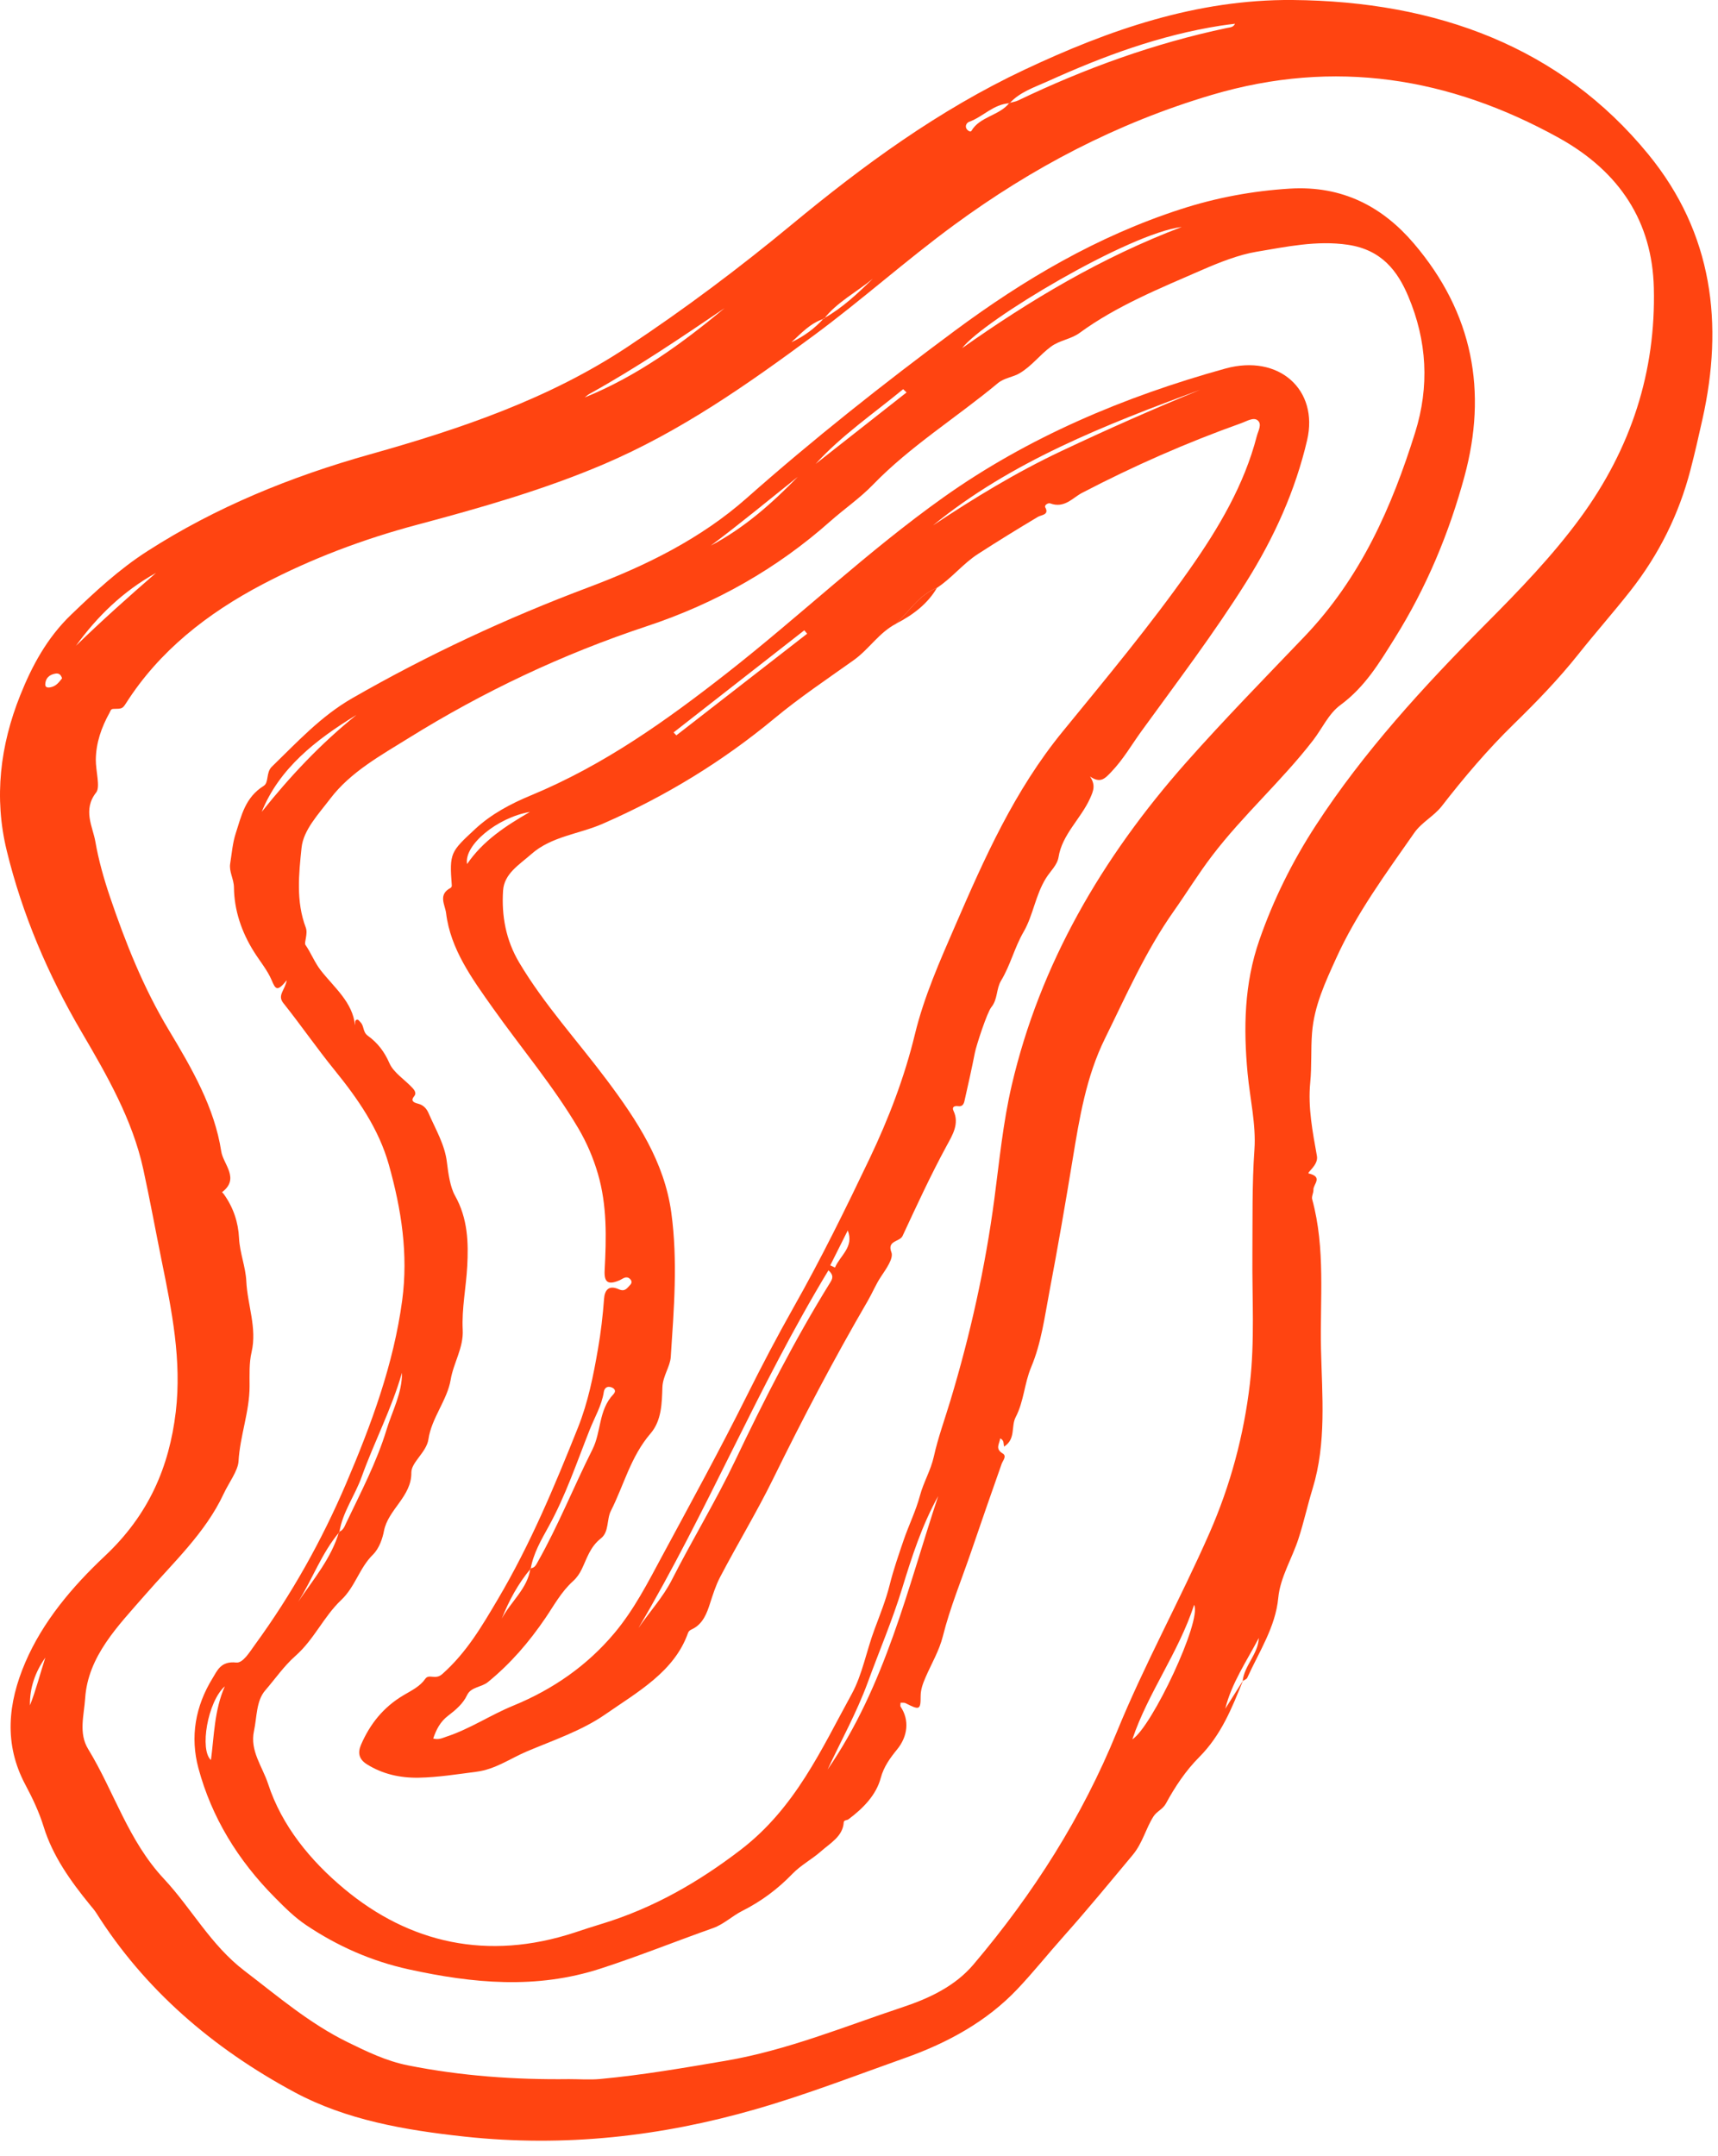
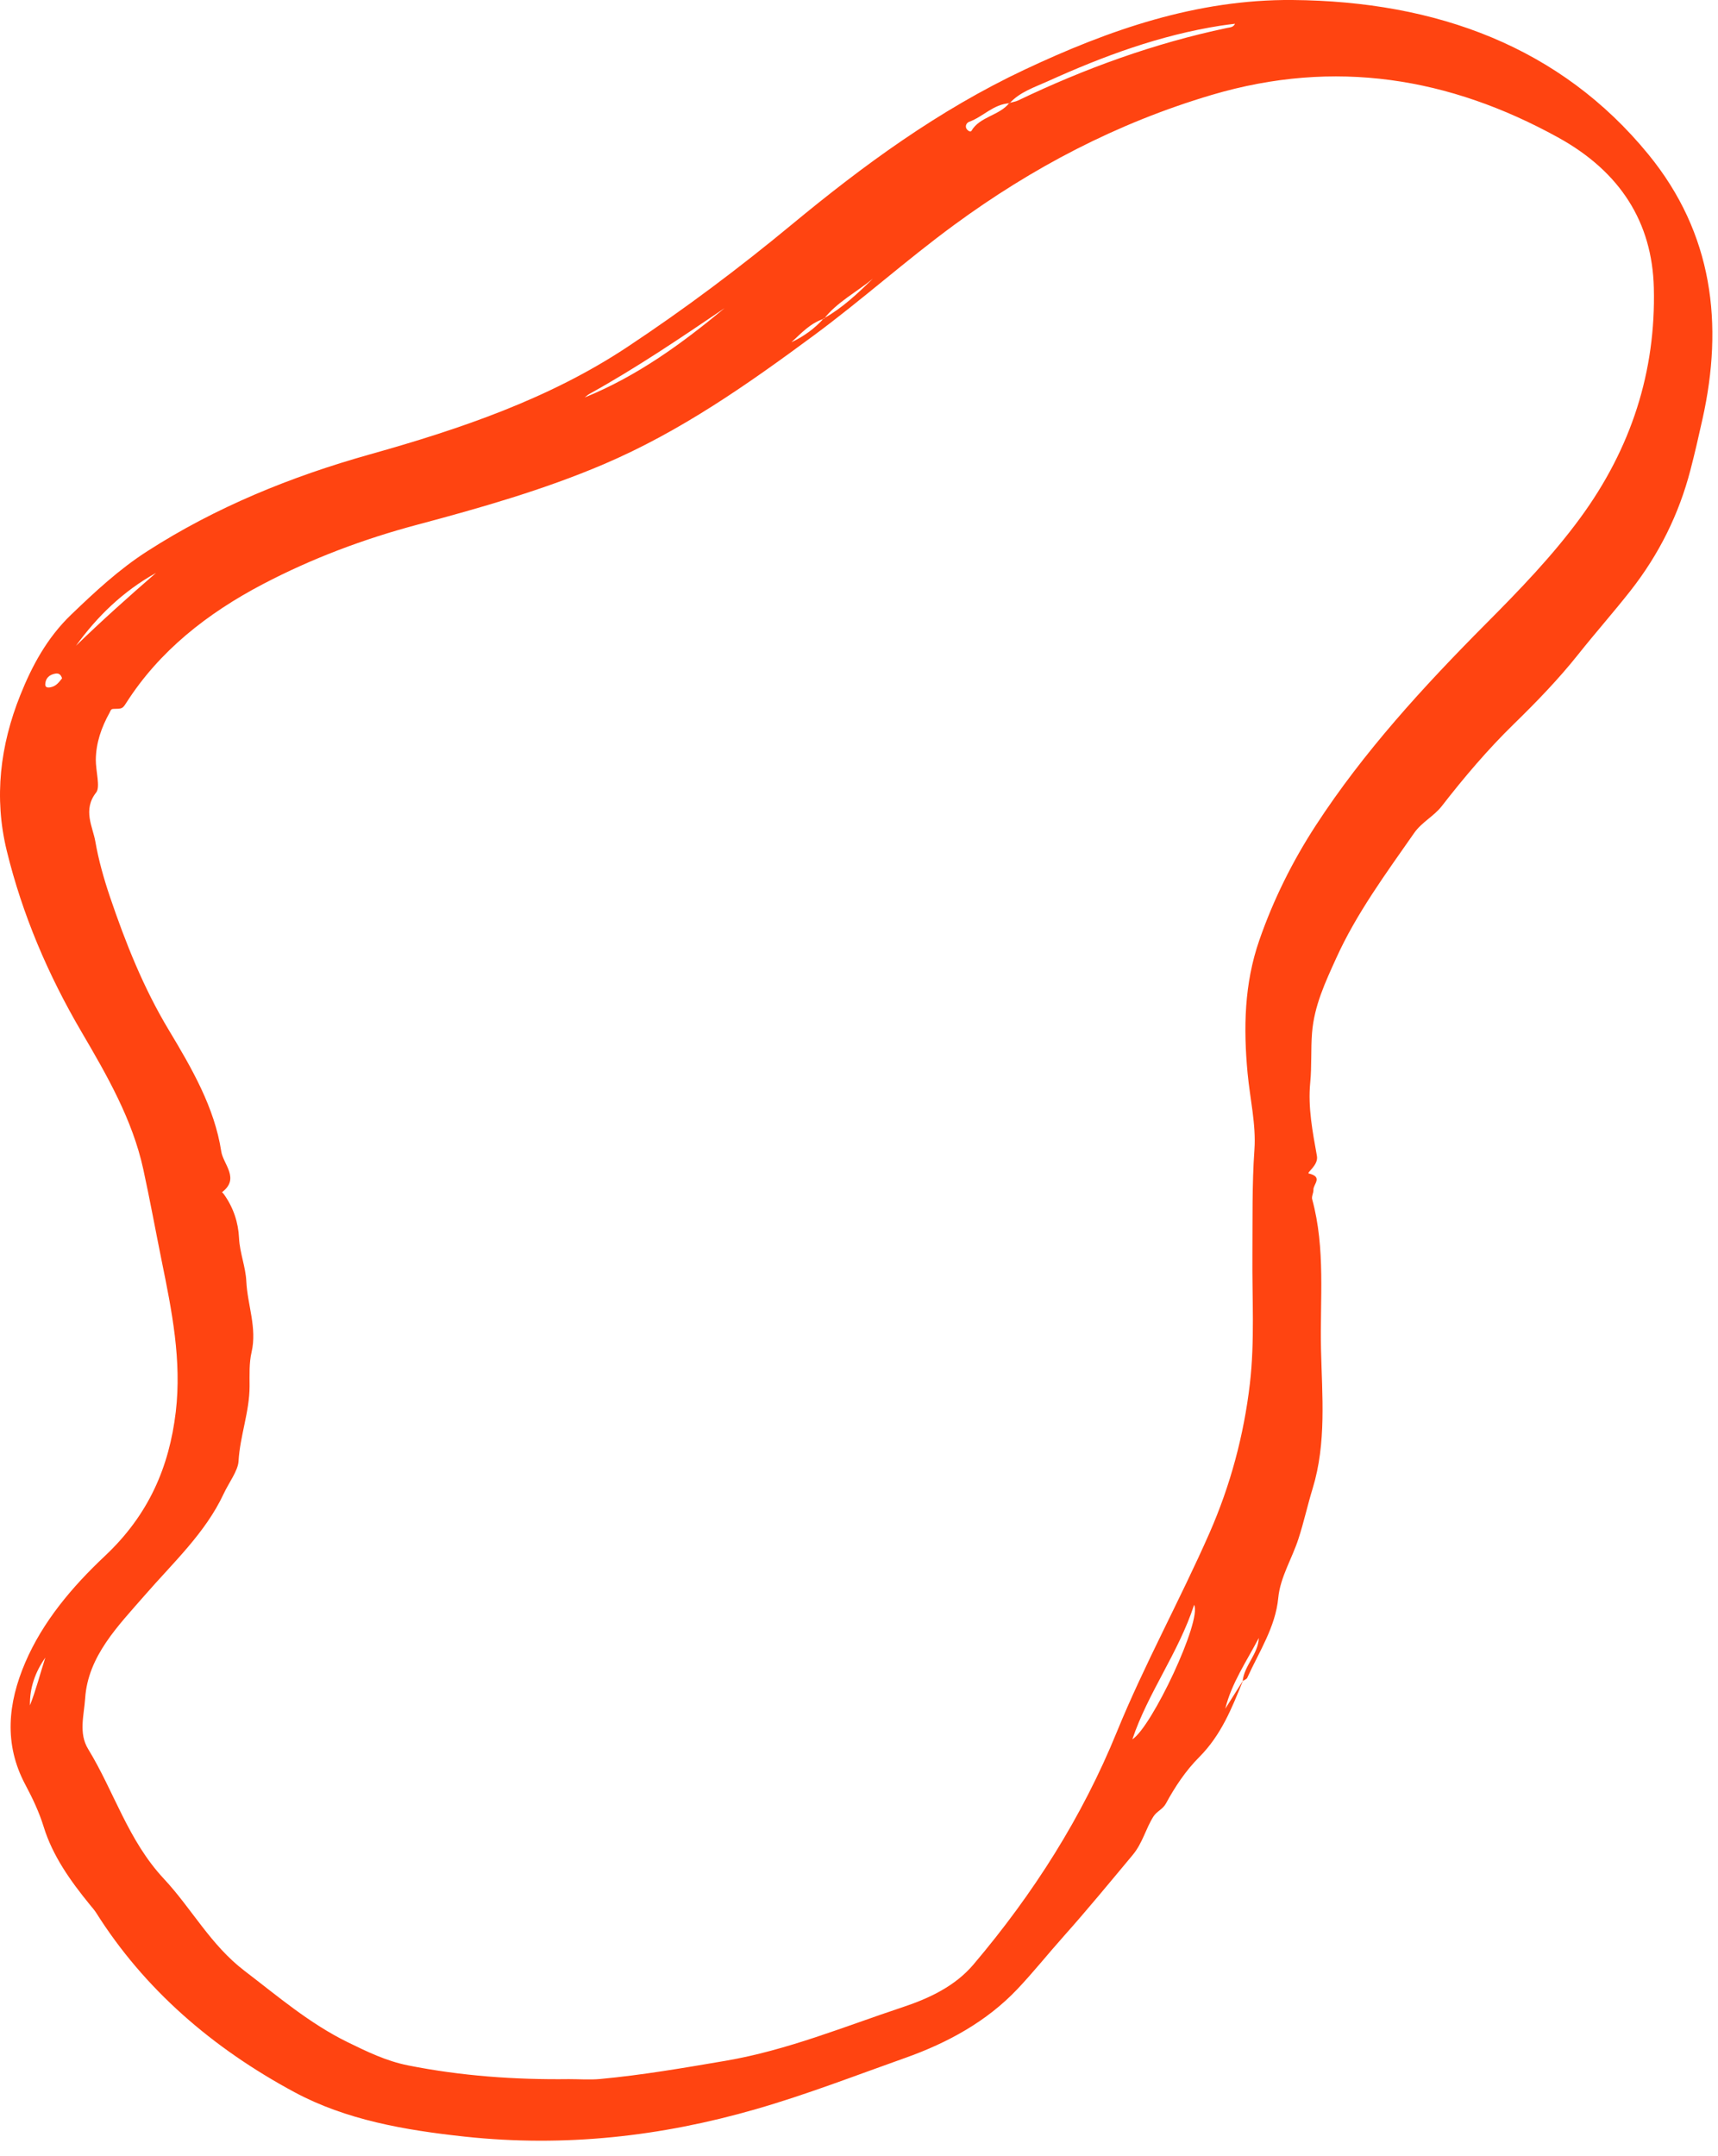
<svg xmlns="http://www.w3.org/2000/svg" width="51" height="64" viewBox="0 0 51 64" fill="none">
  <path fill-rule="evenodd" clip-rule="evenodd" d="M1.842 20.135C1.811 20.031 1.753 19.976 1.645 19.994C1.459 20.027 1.355 20.13 1.344 20.303C1.338 20.398 1.4 20.416 1.488 20.402C1.668 20.373 1.751 20.247 1.842 20.135ZM0.889 50.619C1.073 50.153 1.192 49.673 1.346 49.201C1.043 49.633 0.879 50.103 0.889 50.619ZM2.254 19.169C3.02 18.424 3.82 17.709 4.632 17.005C3.645 17.554 2.883 18.302 2.254 19.169ZM17.357 11.798C18.939 11.153 20.255 10.187 21.511 9.146C20.2 10.033 18.892 10.921 17.493 11.695C17.443 11.723 17.402 11.764 17.357 11.798ZM35.448 47.635C34.988 49.051 34.075 50.252 33.615 51.627C34.194 51.26 35.686 48.097 35.448 47.635ZM16.893 61.713C17.201 61.713 17.513 61.737 17.818 61.709C19.069 61.593 20.303 61.379 21.538 61.169C23.369 60.856 25.058 60.155 26.791 59.579C27.59 59.314 28.355 58.951 28.897 58.312C30.687 56.2 32.128 53.925 33.151 51.415C33.968 49.411 35.031 47.49 35.904 45.504C36.527 44.086 36.924 42.601 37.103 41.076C37.251 39.806 37.168 38.533 37.178 37.26C37.186 36.214 37.165 35.168 37.239 34.118C37.29 33.379 37.106 32.608 37.035 31.851C36.911 30.517 36.934 29.2 37.384 27.906C37.799 26.712 38.361 25.575 39.06 24.501C40.474 22.327 42.246 20.39 44.105 18.52C45.104 17.516 46.084 16.502 46.909 15.376C48.429 13.305 49.158 11.017 49.095 8.54C49.046 6.604 48.105 5.1 46.251 4.079C43.029 2.303 39.628 1.735 35.976 2.816C33.148 3.654 30.63 4.985 28.327 6.675C26.89 7.729 25.579 8.909 24.146 9.966C22.195 11.406 20.212 12.803 17.914 13.783C16.136 14.54 14.266 15.074 12.386 15.575C10.781 16.003 9.251 16.58 7.805 17.338C6.136 18.213 4.726 19.333 3.751 20.858C3.635 21.039 3.63 21.037 3.366 21.042C3.286 21.044 3.281 21.104 3.254 21.152C3.01 21.591 2.851 22.049 2.844 22.545C2.84 22.88 2.983 23.36 2.856 23.521C2.447 24.039 2.755 24.541 2.83 24.977C2.924 25.519 3.081 26.08 3.265 26.623C3.727 27.984 4.258 29.322 5.01 30.572C5.7 31.72 6.369 32.877 6.568 34.177C6.625 34.554 7.129 34.984 6.591 35.386C6.591 35.386 6.629 35.424 6.645 35.446C6.93 35.843 7.075 36.29 7.096 36.75C7.117 37.189 7.292 37.599 7.312 38.033C7.346 38.734 7.635 39.415 7.468 40.135C7.392 40.462 7.41 40.809 7.409 41.148C7.408 41.901 7.124 42.619 7.081 43.374C7.064 43.657 6.79 44.016 6.639 44.34C6.098 45.501 5.137 46.385 4.295 47.354C3.502 48.265 2.612 49.158 2.528 50.408C2.495 50.912 2.328 51.444 2.617 51.916C3.393 53.188 3.801 54.629 4.866 55.768C5.694 56.655 6.251 57.73 7.26 58.5C8.248 59.254 9.19 60.065 10.331 60.622C10.891 60.895 11.459 61.175 12.116 61.306C13.695 61.62 15.284 61.733 16.893 61.713ZM29.963 3.055C30.05 3.031 30.144 3.02 30.223 2.982C32.195 2.037 34.249 1.288 36.429 0.829C36.507 0.812 36.615 0.815 36.662 0.705C36.515 0.724 36.376 0.739 36.239 0.761C34.43 1.044 32.752 1.667 31.123 2.404C30.718 2.587 30.274 2.73 29.971 3.064C29.485 3.094 29.189 3.464 28.769 3.616C28.695 3.642 28.616 3.763 28.728 3.865C28.765 3.899 28.817 3.921 28.84 3.881C29.084 3.461 29.678 3.428 29.963 3.055ZM24.453 9.452C25.017 9.136 25.466 8.704 25.913 8.271C25.431 8.669 24.848 8.967 24.462 9.461C24.05 9.592 23.787 9.893 23.493 10.159C23.867 9.984 24.187 9.748 24.453 9.452ZM36.899 49.885C36.572 50.692 36.258 51.495 35.596 52.159C35.195 52.561 34.876 53.044 34.612 53.531C34.516 53.708 34.34 53.761 34.24 53.919C34.007 54.288 33.921 54.705 33.621 55.064C32.947 55.871 32.281 56.683 31.577 57.472C31.112 57.993 30.677 58.54 30.195 59.048C29.295 59.995 28.147 60.631 26.872 61.083C25.399 61.606 23.94 62.173 22.434 62.606C19.629 63.414 16.765 63.739 13.801 63.42C12.016 63.228 10.277 62.925 8.746 62.103C6.299 60.788 4.282 59.038 2.857 56.779C2.803 56.694 2.735 56.618 2.67 56.539C2.088 55.825 1.562 55.087 1.295 54.218C1.162 53.788 0.967 53.375 0.75 52.969C0.11 51.766 0.233 50.553 0.75 49.346C1.271 48.131 2.141 47.1 3.114 46.185C4.414 44.963 5.023 43.546 5.218 41.907C5.398 40.384 5.102 38.908 4.8 37.427C4.616 36.518 4.45 35.605 4.252 34.699C3.932 33.238 3.186 31.936 2.42 30.63C1.423 28.93 0.661 27.14 0.201 25.253C-0.185 23.674 0.005 22.123 0.602 20.634C0.945 19.776 1.392 18.934 2.117 18.24C2.822 17.563 3.533 16.9 4.374 16.36C6.395 15.061 8.622 14.149 10.984 13.486C13.681 12.729 16.307 11.833 18.611 10.307C20.319 9.177 21.943 7.957 23.503 6.666C25.628 4.909 27.853 3.273 30.425 2.063C32.917 0.89 35.521 -0.023 38.37 0C42.659 0.036 46.331 1.402 48.932 4.581C50.856 6.933 51.168 9.627 50.539 12.441C50.426 12.949 50.311 13.457 50.179 13.961C49.841 15.256 49.256 16.448 48.398 17.54C47.897 18.177 47.358 18.786 46.857 19.416C46.269 20.156 45.614 20.833 44.937 21.493C44.154 22.258 43.459 23.079 42.799 23.929C42.569 24.225 42.205 24.404 41.982 24.723C41.142 25.927 40.267 27.114 39.667 28.439C39.343 29.154 39.013 29.851 38.949 30.657C38.91 31.151 38.943 31.643 38.895 32.134C38.824 32.87 38.965 33.594 39.094 34.313C39.144 34.589 38.773 34.812 38.853 34.832C39.286 34.935 38.981 35.154 38.99 35.314C38.995 35.408 38.929 35.511 38.953 35.598C39.354 37.066 39.181 38.567 39.215 40.05C39.247 41.427 39.38 42.831 38.967 44.181C38.816 44.673 38.707 45.178 38.547 45.67C38.357 46.261 38.004 46.814 37.946 47.43C37.863 48.298 37.377 49.025 37.026 49.8C37.007 49.843 36.936 49.866 36.889 49.9C36.933 49.438 37.353 49.094 37.368 48.619C37.008 49.308 36.559 49.96 36.373 50.719C36.548 50.441 36.724 50.163 36.899 49.885Z" fill="#FF4411" />
-   <path fill-rule="evenodd" clip-rule="evenodd" d="M21.101 16.195C22.105 15.664 22.919 14.936 23.682 14.155C22.825 14.838 21.982 15.537 21.101 16.195ZM26.911 11.649C26.878 11.616 26.844 11.584 26.811 11.552C25.931 12.277 24.977 12.928 24.213 13.77L26.911 11.649ZM6.674 50.053C6.158 50.515 5.923 51.946 6.262 52.241C6.358 51.516 6.361 50.764 6.674 50.053ZM10.582 21.22C9.372 21.959 8.291 22.807 7.769 24.098C8.601 23.055 9.515 22.078 10.582 21.22ZM28.561 10.334C30.585 8.905 32.707 7.637 35.081 6.737C33.526 6.923 29.211 9.492 28.561 10.334ZM27.851 44.407C27.367 45.278 27.068 46.21 26.783 47.14C26.492 48.091 26.099 49.009 25.758 49.943C25.435 50.825 24.969 51.666 24.567 52.525C26.29 50.019 26.933 47.17 27.851 44.407ZM10.538 30.434C10.546 30.381 10.533 30.304 10.567 30.279C10.628 30.234 10.66 30.303 10.701 30.343C10.816 30.457 10.762 30.63 10.92 30.744C11.212 30.955 11.413 31.22 11.559 31.555C11.682 31.84 12.021 32.048 12.251 32.299C12.303 32.355 12.367 32.45 12.301 32.53C12.178 32.677 12.277 32.726 12.412 32.76C12.581 32.803 12.669 32.917 12.726 33.049C12.932 33.525 13.206 33.976 13.267 34.5C13.307 34.837 13.367 35.241 13.506 35.487C13.893 36.174 13.907 36.898 13.87 37.586C13.837 38.209 13.704 38.847 13.736 39.471C13.763 40.01 13.463 40.449 13.379 40.951C13.277 41.559 12.81 42.089 12.718 42.721C12.661 43.108 12.207 43.403 12.211 43.71C12.22 44.421 11.521 44.803 11.398 45.443C11.359 45.647 11.266 45.952 11.07 46.146C10.666 46.544 10.548 47.094 10.13 47.491C9.603 47.99 9.33 48.658 8.768 49.153C8.431 49.451 8.167 49.835 7.872 50.177C7.604 50.487 7.628 50.968 7.54 51.377C7.412 51.97 7.79 52.432 7.96 52.953C8.367 54.198 9.216 55.227 10.209 56.057C12.149 57.678 14.472 58.211 17.056 57.363C17.318 57.276 17.58 57.19 17.844 57.11C19.395 56.64 20.736 55.864 21.98 54.912C23.609 53.666 24.38 51.928 25.283 50.283C25.599 49.708 25.721 49.002 25.96 48.364C26.123 47.926 26.299 47.49 26.411 47.041C26.524 46.588 26.678 46.148 26.828 45.707C26.979 45.267 27.19 44.841 27.309 44.395C27.414 43.998 27.631 43.644 27.722 43.232C27.844 42.682 28.043 42.135 28.209 41.586C28.805 39.612 29.25 37.612 29.519 35.579C29.668 34.453 29.776 33.316 30.035 32.208C30.871 28.63 32.7 25.467 35.218 22.625C36.344 21.355 37.538 20.134 38.716 18.903C40.404 17.139 41.319 15.041 42.009 12.839C42.438 11.47 42.364 10.118 41.806 8.797C41.489 8.044 41.015 7.415 40.016 7.266C39.086 7.128 38.178 7.327 37.298 7.473C36.775 7.561 36.205 7.785 35.68 8.014C34.421 8.563 33.144 9.081 32.049 9.881C31.788 10.071 31.464 10.096 31.203 10.286C30.869 10.529 30.637 10.858 30.273 11.076C30.064 11.201 29.814 11.213 29.621 11.374C28.399 12.391 27.019 13.246 25.916 14.386C25.534 14.782 25.061 15.106 24.644 15.476C23.079 16.866 21.257 17.906 19.205 18.586C16.689 19.419 14.342 20.535 12.145 21.899C11.306 22.421 10.406 22.913 9.804 23.706C9.455 24.166 9.006 24.635 8.952 25.162C8.871 25.941 8.783 26.755 9.077 27.532C9.148 27.719 9.022 27.98 9.066 28.044C9.236 28.29 9.339 28.568 9.523 28.804C9.922 29.314 10.472 29.749 10.538 30.434ZM10.065 45.466C10.197 45.421 10.23 45.301 10.276 45.206C10.711 44.297 11.181 43.4 11.473 42.442C11.643 41.882 11.942 41.347 11.932 40.746C11.631 41.809 11.107 42.801 10.735 43.84C10.537 44.391 10.168 44.887 10.075 45.474C9.543 46.106 9.281 46.866 8.851 47.546C9.306 46.876 9.841 46.243 10.065 45.466ZM29.806 42.939C29.787 42.837 29.805 42.746 29.692 42.695C29.672 42.852 29.532 43.002 29.763 43.14C29.897 43.22 29.771 43.351 29.736 43.447C29.427 44.319 29.125 45.194 28.826 46.067C28.542 46.898 28.202 47.718 27.989 48.569C27.882 48.996 27.652 49.38 27.477 49.784C27.397 49.969 27.33 50.146 27.33 50.347C27.33 50.756 27.298 50.767 26.878 50.552C26.843 50.534 26.79 50.544 26.734 50.541C26.734 50.587 26.718 50.632 26.736 50.659C27.004 51.059 26.947 51.54 26.632 51.926C26.425 52.18 26.236 52.438 26.146 52.772C26.012 53.276 25.629 53.672 25.184 54.003C25.143 54.033 25.052 54.02 25.047 54.09C25.022 54.505 24.652 54.704 24.372 54.951C24.105 55.187 23.776 55.359 23.525 55.618C23.096 56.062 22.613 56.429 22.025 56.725C21.753 56.861 21.477 57.12 21.175 57.227C20.058 57.622 18.963 58.064 17.831 58.431C15.919 59.053 14.037 58.871 12.139 58.456C11.023 58.212 10.014 57.762 9.092 57.144C8.739 56.907 8.454 56.619 8.164 56.327C7.056 55.212 6.28 53.935 5.89 52.483C5.64 51.553 5.797 50.644 6.314 49.807C6.45 49.587 6.555 49.298 7.013 49.348C7.213 49.37 7.411 49.035 7.566 48.822C8.662 47.319 9.553 45.722 10.27 44.045C11.025 42.279 11.684 40.495 11.939 38.6C12.123 37.224 11.917 35.905 11.545 34.577C11.247 33.514 10.632 32.625 9.929 31.759C9.402 31.11 8.931 30.425 8.41 29.772C8.226 29.541 8.459 29.393 8.513 29.096C8.229 29.444 8.182 29.374 8.061 29.087C7.939 28.8 7.717 28.533 7.542 28.255C7.166 27.659 6.952 27.01 6.945 26.341C6.942 26.088 6.795 25.876 6.833 25.636C6.881 25.333 6.904 25.023 6.999 24.732C7.167 24.216 7.272 23.674 7.831 23.324C7.985 23.227 7.893 22.928 8.069 22.758C8.819 22.032 9.525 21.258 10.464 20.72C12.696 19.439 15.034 18.348 17.483 17.428C19.188 16.788 20.816 15.979 22.16 14.79C24.138 13.04 26.218 11.393 28.358 9.807C30.387 8.305 32.562 7.015 35.055 6.208C36.101 5.869 37.175 5.668 38.284 5.599C39.867 5.501 41.053 6.15 41.973 7.229C43.739 9.301 44.154 11.633 43.474 14.14C43.017 15.827 42.344 17.444 41.395 18.958C40.95 19.668 40.525 20.387 39.79 20.928C39.439 21.186 39.252 21.621 38.982 21.971C38.06 23.168 36.901 24.194 35.984 25.398C35.575 25.933 35.23 26.499 34.845 27.044C34.005 28.235 33.431 29.549 32.799 30.831C32.245 31.955 32.044 33.184 31.844 34.402C31.629 35.714 31.402 37.025 31.154 38.332C31.011 39.087 30.911 39.867 30.613 40.575C30.406 41.066 30.398 41.59 30.15 42.066C30.008 42.34 30.161 42.714 29.806 42.939Z" fill="#FF4411" />
-   <path fill-rule="evenodd" clip-rule="evenodd" d="M24.647 37.558C24.694 37.58 24.741 37.602 24.787 37.624C24.937 37.267 25.362 37.012 25.166 36.523C24.994 36.868 24.82 37.213 24.647 37.558ZM15.731 24.1C14.76 24.265 13.764 25.089 13.866 25.647C14.336 24.955 15.017 24.512 15.731 24.1ZM23.961 18.81C23.933 18.776 23.904 18.742 23.876 18.709C22.582 19.719 21.288 20.73 19.995 21.741C20.022 21.769 20.05 21.798 20.078 21.827L23.961 18.81ZM27.695 15.596C28.911 14.787 30.161 14.024 31.504 13.39C32.862 12.749 34.236 12.139 35.629 11.57C32.799 12.612 30.002 13.71 27.695 15.596ZM18.953 48.324C19.28 47.843 19.677 47.419 19.944 46.894C20.549 45.705 21.25 44.555 21.825 43.351C22.681 41.557 23.583 39.782 24.64 38.076C24.707 37.969 24.768 37.861 24.593 37.706C22.49 41.179 20.995 44.87 18.953 48.324ZM27.815 17.448C27.267 17.669 26.996 18.147 26.603 18.512C26.086 18.783 25.8 19.27 25.34 19.597C24.547 20.161 23.734 20.706 22.992 21.322C21.457 22.596 19.762 23.636 17.883 24.455C17.185 24.759 16.371 24.824 15.775 25.35C15.411 25.671 14.967 25.931 14.934 26.435C14.886 27.181 15.015 27.902 15.414 28.573C16.151 29.813 17.145 30.897 18.013 32.057C18.916 33.263 19.722 34.49 19.928 35.992C20.124 37.428 20.006 38.852 19.912 40.278C19.893 40.567 19.676 40.842 19.664 41.177C19.648 41.644 19.643 42.163 19.314 42.546C18.72 43.237 18.523 44.08 18.134 44.847C18.006 45.098 18.085 45.469 17.84 45.661C17.513 45.918 17.425 46.257 17.268 46.58C17.207 46.706 17.122 46.832 17.015 46.928C16.661 47.246 16.438 47.665 16.191 48.027C15.707 48.738 15.168 49.368 14.487 49.926C14.291 50.087 13.981 50.067 13.864 50.318C13.746 50.569 13.529 50.754 13.302 50.927C13.07 51.103 12.952 51.334 12.86 51.604C13.03 51.648 13.14 51.585 13.252 51.548C13.956 51.316 14.558 50.905 15.238 50.627C16.432 50.137 17.438 49.428 18.235 48.479C18.831 47.769 19.236 46.966 19.663 46.174C20.509 44.604 21.368 43.038 22.161 41.447C22.606 40.555 23.068 39.672 23.559 38.803C24.377 37.358 25.104 35.877 25.814 34.39C26.382 33.199 26.852 31.971 27.16 30.698C27.429 29.587 27.897 28.533 28.355 27.478C29.226 25.468 30.112 23.467 31.549 21.71C32.839 20.131 34.146 18.563 35.312 16.904C36.183 15.666 36.938 14.384 37.309 12.945C37.349 12.79 37.476 12.588 37.33 12.474C37.207 12.378 37.006 12.504 36.85 12.56C35.214 13.143 33.64 13.838 32.117 14.632C31.842 14.776 31.597 15.1 31.176 14.942C31.117 14.919 30.993 14.994 31.029 15.059C31.156 15.286 30.909 15.283 30.814 15.34C30.215 15.697 29.623 16.062 29.039 16.439C28.582 16.733 28.264 17.153 27.815 17.448ZM15.745 46.551C15.877 46.542 15.914 46.446 15.963 46.36C16.576 45.276 17.03 44.129 17.587 43.023C17.854 42.492 17.762 41.855 18.211 41.383C18.288 41.302 18.263 41.222 18.156 41.181C18.016 41.127 17.941 41.211 17.925 41.314C17.864 41.718 17.65 42.071 17.502 42.447C17.119 43.414 16.792 44.395 16.28 45.322C16.067 45.708 15.831 46.114 15.755 46.56C15.377 47.011 15.107 47.514 14.896 48.045C15.161 47.539 15.669 47.145 15.745 46.551ZM32.358 23.047C32.524 23.3 32.468 23.459 32.356 23.704C32.084 24.303 31.529 24.773 31.424 25.44C31.386 25.678 31.181 25.858 31.055 26.059C30.735 26.569 30.674 27.162 30.386 27.66C30.113 28.131 29.996 28.648 29.717 29.109C29.57 29.353 29.622 29.658 29.429 29.895C29.299 30.055 28.978 31.05 28.941 31.242C28.847 31.724 28.738 32.204 28.63 32.684C28.611 32.767 28.57 32.852 28.446 32.834C28.317 32.816 28.255 32.868 28.305 32.971C28.489 33.356 28.269 33.701 28.105 34.004C27.627 34.883 27.212 35.786 26.793 36.686C26.71 36.864 26.324 36.816 26.462 37.171C26.531 37.351 26.307 37.661 26.152 37.894C26.001 38.12 25.899 38.373 25.763 38.608C24.755 40.339 23.829 42.105 22.952 43.893C22.465 44.885 21.885 45.839 21.372 46.821C21.243 47.069 21.158 47.347 21.071 47.613C20.991 47.857 20.874 48.206 20.543 48.359C20.482 48.388 20.444 48.413 20.424 48.47C20.02 49.617 18.934 50.216 17.966 50.888C17.273 51.369 16.428 51.653 15.642 51.985C15.155 52.191 14.707 52.518 14.141 52.59C13.572 52.663 13.008 52.755 12.432 52.766C11.873 52.776 11.356 52.658 10.893 52.369C10.651 52.217 10.614 52.025 10.72 51.781C10.982 51.178 11.377 50.672 11.986 50.314C12.22 50.176 12.469 50.057 12.624 49.832C12.735 49.672 12.922 49.874 13.128 49.691C13.856 49.046 14.31 48.261 14.777 47.472C15.744 45.838 16.464 44.11 17.158 42.372C17.458 41.62 17.614 40.836 17.75 40.048C17.837 39.55 17.895 39.052 17.932 38.551C17.949 38.318 18.052 38.127 18.369 38.268C18.558 38.353 18.617 38.229 18.705 38.141C18.768 38.079 18.756 38.008 18.695 37.955C18.584 37.86 18.488 37.959 18.402 37.997C18.047 38.153 17.931 38.06 17.949 37.71C17.999 36.747 18.026 35.783 17.748 34.836C17.61 34.364 17.416 33.911 17.163 33.483C16.424 32.232 15.47 31.105 14.626 29.914C14.008 29.042 13.373 28.17 13.243 27.106C13.213 26.858 12.995 26.556 13.375 26.355C13.396 26.345 13.414 26.309 13.412 26.287C13.339 25.313 13.372 25.289 14.106 24.607C14.582 24.164 15.163 23.856 15.755 23.611C17.933 22.708 19.768 21.395 21.565 19.99C23.752 18.279 25.744 16.37 28.016 14.756C30.505 12.989 33.352 11.777 36.374 10.94C37.969 10.499 39.151 11.572 38.803 13.064C38.456 14.553 37.829 15.948 36.996 17.274C36.041 18.797 34.945 20.24 33.886 21.701C33.595 22.102 33.348 22.537 32.994 22.907C32.81 23.099 32.673 23.268 32.358 23.047Z" fill="#FF4411" />
-   <path fill-rule="evenodd" clip-rule="evenodd" d="M27.814 17.448C27.539 17.922 27.107 18.25 26.602 18.511C26.995 18.146 27.266 17.669 27.814 17.448Z" fill="#FF4411" />
</svg>